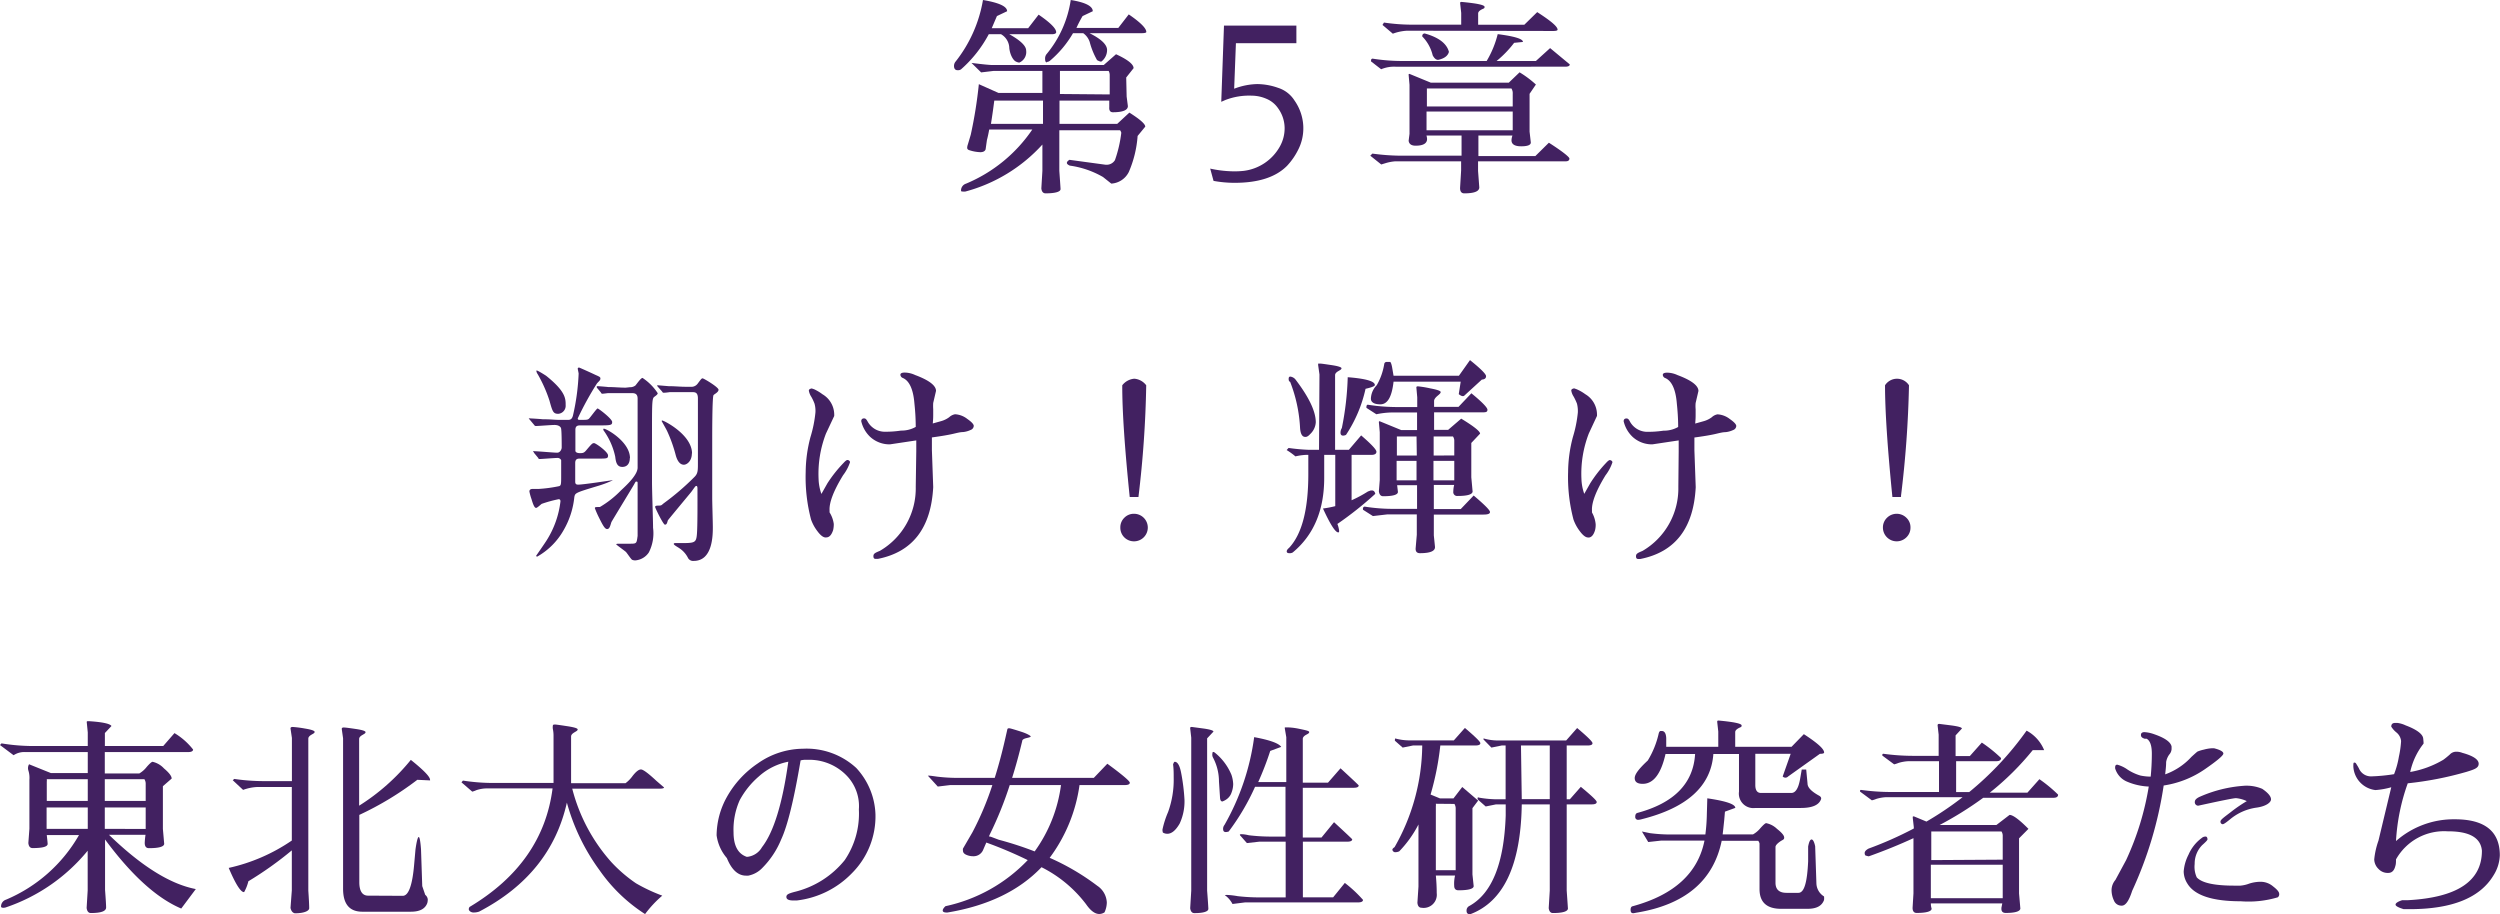
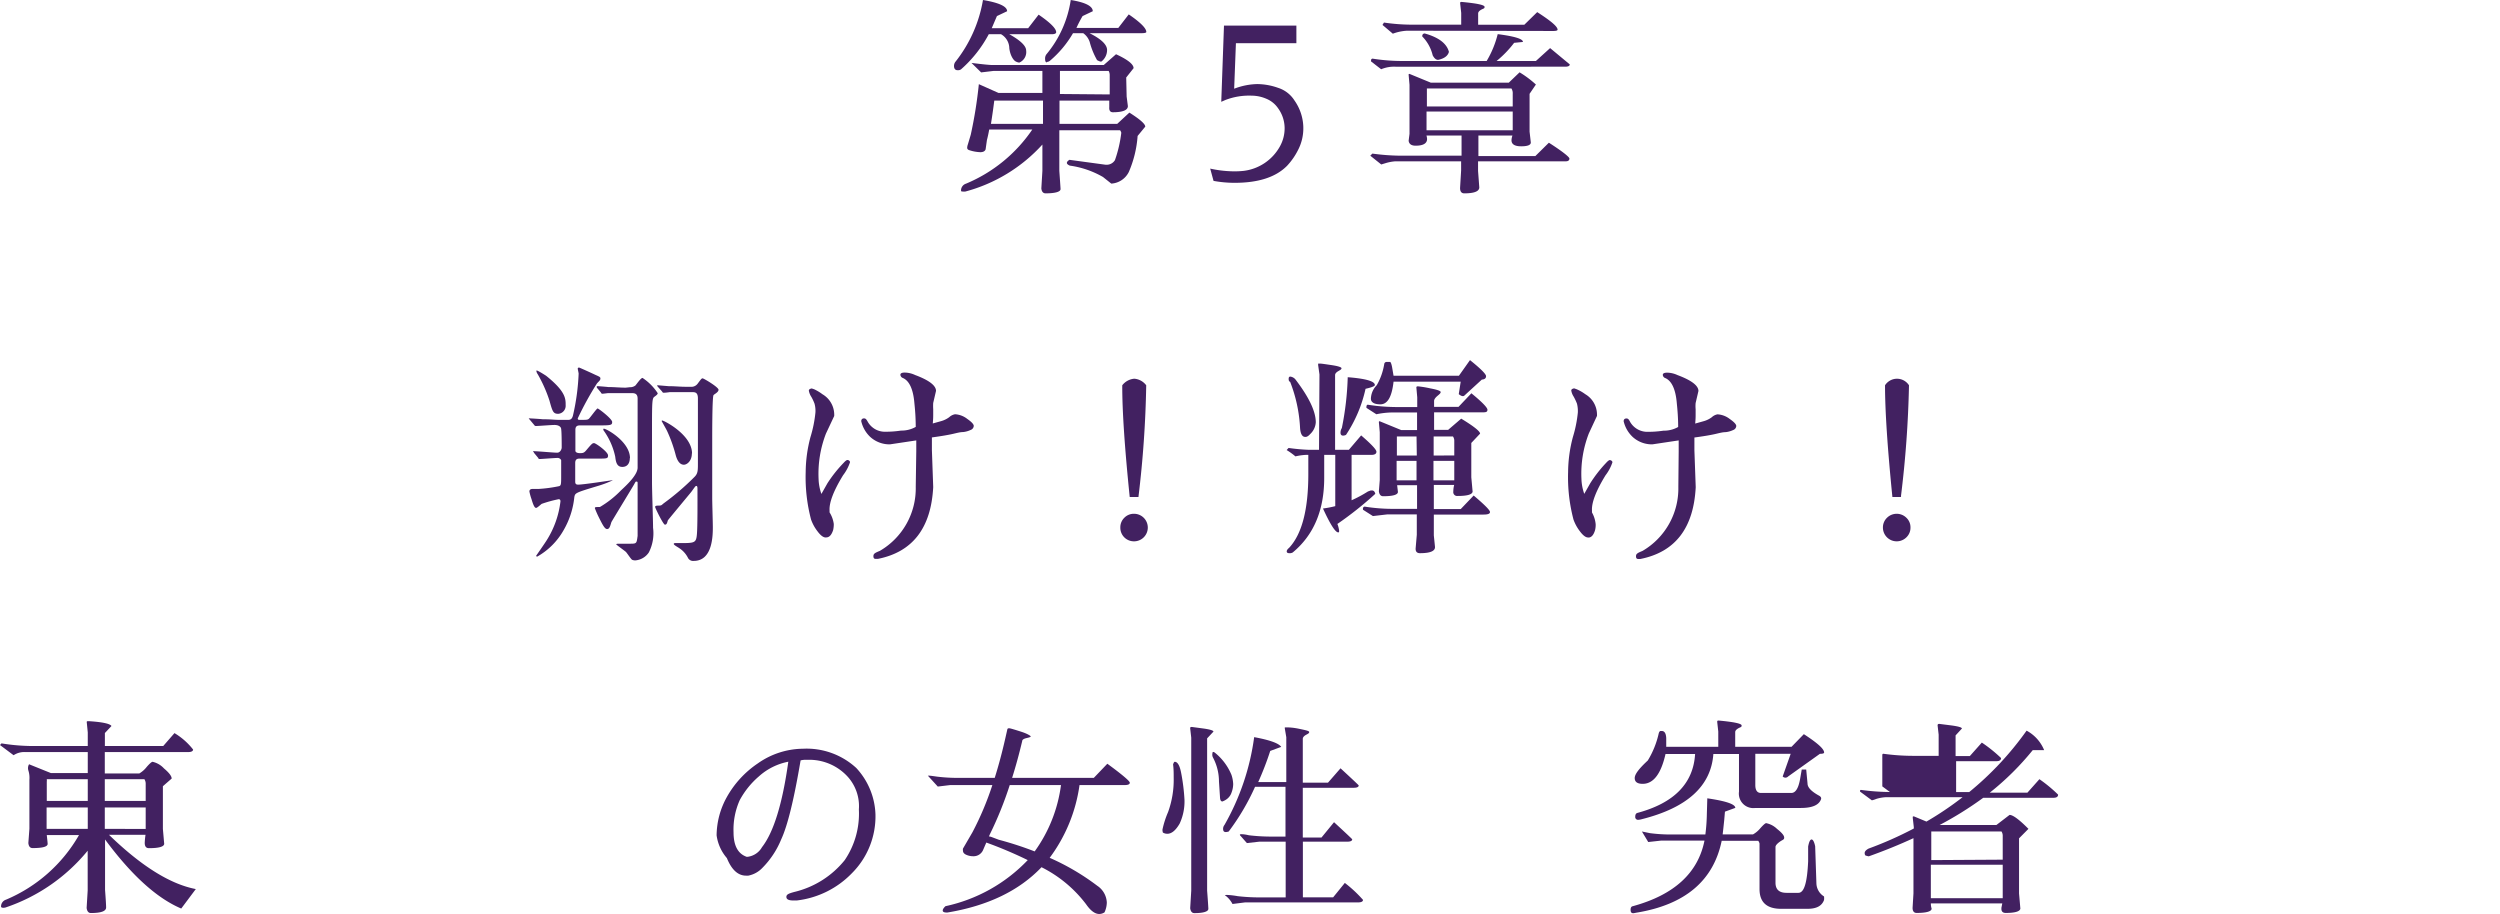
<svg xmlns="http://www.w3.org/2000/svg" viewBox="0 0 284.85 104.17">
  <defs>
    <style>.cls-1{fill:#422161;}</style>
  </defs>
  <g id="レイヤー_2" data-name="レイヤー 2">
    <g id="design">
      <path class="cls-1" d="M109.22,8h-.11c-.27,0-.41-.17-.41-.49a.8.8,0,0,1,.13-.43A15.48,15.48,0,0,0,112,0c1.83.31,2.75.73,2.75,1.28l-1.16.55L113,3.21h4.15l1.19-1.54c1.36.93,2,1.59,2,2,0,.15-.18.23-.53.23H115q1.92,1.07,1.92,1.86a1.3,1.3,0,0,1-.78,1.37s-.18,0-.43-.14-.61-.68-.71-1.49a1.87,1.87,0,0,0-.94-1.6h-1.4a14.2,14.2,0,0,1-3.16,4A.61.61,0,0,1,109.22,8Zm19.15,3,.14,1.09c0,.46-.57.7-1.71.7-.3,0-.44-.2-.41-.58l0-.75h-5.67v2.65h6.58l1.38-1.28c1.2.76,1.81,1.29,1.81,1.6l-.87,1.06a12.61,12.61,0,0,1-1,4.1,2.39,2.39,0,0,1-2,1.33l-.94-.75a10.4,10.4,0,0,0-3.79-1.3c-.22-.1-.33-.2-.33-.31s.09-.22.29-.35l4.12.56h.07a1.1,1.1,0,0,0,1-.53,14.53,14.53,0,0,0,.72-3.11.78.78,0,0,0-.14-.29h-6.92v4.63c.09,1.28.14,2,.14,2.07,0,.32-.62.49-1.71.49-.27,0-.44-.19-.48-.56l.12-2v-3a18.22,18.22,0,0,1-8.76,5.35,1.42,1.42,0,0,1-.34,0c-.11,0-.17,0-.17-.14a.81.81,0,0,1,.56-.75,17.07,17.07,0,0,0,7.56-6.17h-4.91c-.09.5-.18.9-.26,1.2l-.15,1.06c-.08.21-.28.32-.6.32a4.44,4.44,0,0,1-1.23-.22c-.18-.05-.27-.14-.27-.29a1.29,1.29,0,0,1,.08-.38l.33-1.11a51.14,51.14,0,0,0,.92-5.75l2.24,1h5V8.08h-5.55l-1.43.17-1.1-1.08c1.28.16,2.09.24,2.41.24h12.66l1.4-1.23q2,.92,2,1.59l-.84,1.06Zm-9.53,3.11V11.46h-5.55c-.13,1-.26,1.92-.38,2.65Zm.44-7c-.13,0-.2-.13-.2-.38a.8.8,0,0,1,.14-.53A12.51,12.51,0,0,0,122,0c1.67.27,2.51.7,2.51,1.28l-1.16.55a14.21,14.21,0,0,0-.7,1.35h4.77l1.19-1.54c1.36.93,2,1.59,2,2,0,.09-.18.14-.53.14h-5.94q2,1,2,1.92A1.66,1.66,0,0,1,125.51,7q-.11.07-.51-.15a8.52,8.52,0,0,1-.84-2.07,2,2,0,0,0-.74-1h-1.16a12,12,0,0,1-2.65,3.16A.64.64,0,0,1,119.28,7.06Zm7.16,3.65V8.61a1,1,0,0,0-.12-.53h-5.55v2.63Z" />
      <path class="cls-1" d="M140.42,19.52a9.58,9.58,0,0,0,1.27-.05,5.48,5.48,0,0,0,4.15-2.8,4.25,4.25,0,0,0,.53-2.1,3.88,3.88,0,0,0-.75-2.24,3,3,0,0,0-1.34-1.08,4.26,4.26,0,0,0-1.65-.35,7.52,7.52,0,0,0-3,.49l-.48.21.31-8.68h8.25v2h-6.89l-.2,5.19a7.71,7.71,0,0,1,2.62-.53,7.24,7.24,0,0,1,2.39.43,3.44,3.44,0,0,1,1.87,1.45,5.5,5.5,0,0,1,1,3v.1a5.31,5.31,0,0,1-.59,2.51,7.63,7.63,0,0,1-1.27,1.83c-1.28,1.29-3.27,1.93-5.95,1.93a13.2,13.2,0,0,1-2.42-.22l-.38-1.4A13,13,0,0,0,140.42,19.52Z" />
      <path class="cls-1" d="M173.32,16.67c-.73,0-1.1-.23-1.1-.69a1.78,1.78,0,0,1,.11-.54h-3.88v2.34h6.49l1.54-1.52c1.56,1,2.34,1.63,2.34,1.81s-.13.31-.41.31h-10v1.09l.14,1.88c0,.45-.57.68-1.71.68-.32,0-.48-.21-.48-.61l.12-2V18.38H159a5,5,0,0,0-1.16.22l-.46.14-1.25-1,.24-.24a24.93,24.93,0,0,0,3.31.24h6.85V15.44h-4a1.53,1.53,0,0,1,.07.4c0,.5-.44.76-1.3.76-.49,0-.75-.19-.8-.56l.1-.79V9.67l-.1-1.13c0-.08,0-.12.1-.12l2.43,1h8.88l1.23-1.18A11.76,11.76,0,0,1,175,9.63l-.72,1.06V15l.14,1.23Q174.43,16.67,173.32,16.67ZM157.37,7.89,156.22,7a.35.35,0,0,1,0-.12.18.18,0,0,1,.17-.2,21.57,21.57,0,0,0,3.31.27h9.69a11.28,11.28,0,0,0,1.26-3.06c1.94.25,2.9.55,2.87.89l-1,.1a12.06,12.06,0,0,1-2,2.07H175l1.62-1.47,2.24,1.86c0,.17-.18.26-.53.26H159A3.79,3.79,0,0,0,157.37,7.89Zm2.95-4.39a5.37,5.37,0,0,0-1.62.34l-1.18-1,.17-.27a21.81,21.81,0,0,0,3.3.24h5.5V1.47L166.37.39c0-.12,0-.17.17-.17,1.72.16,2.59.34,2.61.55s-.12.19-.37.33-.36.28-.36.44V2.82h5.26l1.47-1.44c1.55,1,2.32,1.64,2.32,2q0,.15-.51.15Zm3.53,3.32c-.23,0-.43-.18-.61-.52a4.59,4.59,0,0,0-1.19-2.15c0-.19.06-.31.27-.34,1.59.44,2.52,1.14,2.77,2.1-.11.43-.49.73-1.13.89Zm8.51,5.31V10.69a1,1,0,0,0-.15-.61h-9.63s0,.7,0,2.05Zm0,2.71V12.71h-9.82v2.13Z" />
      <path class="cls-1" d="M60.83,51.58c0-.08-.1-.13-.1-.17s0,0,.1,0c.41,0,2.29.17,2.65.17S64,51.17,64,51c0-.44,0-2-.08-2.22s-.36-.36-.74-.36-1.84.12-2.13.12c-.09,0-.14-.05-.21-.15l-.46-.55c-.07-.08-.12-.12-.12-.17s0,0,.09,0,1.26.07,1.48.1c1,0,1.27.07,1.93.07h.91c.24,0,.48,0,.61-.48a25.6,25.6,0,0,0,.65-4.78c0-.1-.1-.48-.1-.58s.1-.12.15-.12,1.59.7,1.83.82c.55.24.6.27.6.44s-.14.28-.38.53a35.27,35.27,0,0,0-2.2,4,.15.15,0,0,0,.17.17c.84,0,.94,0,1.09-.12s.89-1.18,1-1.18,1.66,1.18,1.66,1.54-.14.39-1.49.39h-2.1c-.27,0-.6,0-.6.5,0,.8,0,2.25,0,2.39s.17.27.49.27.48,0,.74-.32c.63-.74.7-.82.9-.82s1.59,1,1.59,1.4-.15.36-1.5.36H66.14c-.29,0-.6,0-.6.51v2.12c0,.24.09.34.33.34.63,0,3.81-.5,3.89-.5s.07,0,.07,0a12.1,12.1,0,0,1-1.81.68c-2.48.75-2.48.77-2.58,1.23a9.36,9.36,0,0,1-1.23,3.79,7.91,7.91,0,0,1-3,3,.11.11,0,0,1-.12-.1s1.06-1.52,1.23-1.81a10.58,10.58,0,0,0,1.54-4.39c0-.24-.16-.24-.21-.24a14.25,14.25,0,0,0-1.93.53c-.1.07-.51.46-.63.46s-.27-.1-.53-1a5.64,5.64,0,0,1-.24-.87c0-.22.17-.29.36-.29l.68,0a16,16,0,0,0,2.36-.32c.22-.09.22-.24.22-1.32,0-.25,0-1.55,0-1.64a.46.46,0,0,0-.48-.25c-.26,0-1.76.12-1.93.12s-.14,0-.22-.14Zm1.4-8.76c2.22,1.78,2.22,2.6,2.22,3.33a.92.92,0,0,1-.84,1c-.58,0-.66-.26-1-1.49a15.77,15.77,0,0,0-1.33-3c-.12-.17-.19-.36-.15-.44S62.13,42.75,62.23,42.82Zm9.53,1.3a1,1,0,0,0,.63-.19c.12-.12.62-.87.82-.87a6,6,0,0,1,1.73,1.74c0,.12-.14.24-.38.41s-.27.5-.27,3.33c0,4.43,0,5.59,0,6.46s.12,4.32.12,5.14a4.8,4.8,0,0,1-.48,2.8,2.05,2.05,0,0,1-1.52.91.85.85,0,0,1-.39-.07c-.14-.09-.58-.77-.7-.89s-1.11-.82-1.11-.87.17-.07.22-.07h1.28c.84,0,.82,0,.94-.89,0-.29,0-.87,0-6,0-.09,0-.19-.12-.19s-.1,0-.29.34-2.56,4.22-2.58,4.29c-.15.49-.22.78-.49.78s-.53-.53-.91-1.28a10.75,10.75,0,0,1-.48-1.09c0-.14.07-.14.57-.14a11.37,11.37,0,0,0,2.42-1.91c.89-.82,1.88-1.83,1.88-2.58,0-1.25,0-6.73,0-7.86,0-.63-.41-.63-.74-.63h-.9c-.55,0-1.11,0-1.68,0-.08,0-.56.07-.66.07s-.14,0-.21-.15l-.46-.55C68,44.05,68,44,68,44s0,0,.09,0,1,.07,1.21.1c.72,0,1.28.07,2,.07Zm0,8.08c0,.56-.26,1-.86,1s-.73-.53-.8-1.16a7.9,7.9,0,0,0-1.33-3,.17.17,0,0,1,0-.19C68.91,48.73,71.78,50.27,71.78,52.2Zm6.93-8.13a.88.88,0,0,0,.79-.34c.41-.55.46-.62.58-.62s1.81,1,1.81,1.3-.53.51-.58.63c-.14.34-.14,4.34-.14,5,0,2.24,0,4.51,0,6.73,0,.48.07,2.77.07,3.28,0,.89,0,3.86-2.17,3.86a.66.66,0,0,1-.65-.32,2.85,2.85,0,0,0-1-1.13c-.17-.12-.63-.36-.63-.48s.08-.1.63-.1c1.71,0,1.91,0,2-.94s.07-4,.07-5.19c0-.16,0-.38-.12-.38s-.14.07-.58.67c-.09.12-2.65,3.19-2.68,3.26-.09.34-.14.48-.33.48s-1.11-1.9-1.11-2,0-.17.38-.17.34-.07.63-.29a28.77,28.77,0,0,0,3.43-2.94c.43-.41.43-.73.43-1.62,0-1.06,0-6.2,0-7.36,0-.72-.34-.72-.68-.72H78c-.56,0-1.11,0-1.69,0a6.47,6.47,0,0,1-.65.07c-.1,0-.15,0-.22-.14L75,44.12c-.07-.1-.12-.12-.12-.17s0-.05.1-.05l1.2.1c.73,0,1.28.07,2,.07Zm.14,7.6c0,.85-.55,1.28-.91,1.28-.54,0-.8-.63-.92-1.06A16.29,16.29,0,0,0,76,49.09c-.12-.24-.41-.75-.61-1.11a.07.07,0,0,1,.05-.07C75.55,47.86,78.85,49.5,78.85,51.67Z" />
      <path class="cls-1" d="M94.08,61.24c-.28,0-.59-.24-.94-.71a4.84,4.84,0,0,1-.73-1.34,18.94,18.94,0,0,1-.61-5.41,15.86,15.86,0,0,1,.55-4A14.18,14.18,0,0,0,92.91,47a3.15,3.15,0,0,0-.1-1,5.39,5.39,0,0,0-.37-.79,1.81,1.81,0,0,1-.28-.7c0-.13.11-.21.33-.25l.27.09a5.19,5.19,0,0,1,.95.57,2.7,2.7,0,0,1,1.34,2.24,1.93,1.93,0,0,1,0,.24l-.94,2a12.73,12.73,0,0,0-.84,5.19,5.58,5.58,0,0,0,.32,1.69l.69-1.22a15.13,15.13,0,0,1,1.85-2.33c.2-.22.34-.32.43-.32s.29.08.29.26a5.06,5.06,0,0,1-.79,1.48c-1.08,1.77-1.59,3.1-1.54,4v.23A3.3,3.3,0,0,1,95,59.7a2.92,2.92,0,0,1-.07.69c-.17.53-.41.81-.73.84Zm10.32-9.82,0-1.24-3,.45a3.26,3.26,0,0,1-2.27-.87,3.56,3.56,0,0,1-1-1.77c0-.21.13-.32.32-.32s.28.13.43.4a2.24,2.24,0,0,0,2.06,1.12c.26,0,.84,0,1.74-.13a3.25,3.25,0,0,0,1.66-.42,25.73,25.73,0,0,0-.15-2.66c-.13-1.61-.57-2.58-1.31-2.91a.42.42,0,0,1-.29-.37c0-.16.16-.25.51-.25a2.92,2.92,0,0,1,1.17.28c1.59.59,2.38,1.2,2.38,1.81l-.32,1.37a5.08,5.08,0,0,0,0,.7c0,.26,0,.47,0,.64s0,.49-.05,1l1-.28a2.79,2.79,0,0,0,.88-.44,1.31,1.31,0,0,1,.66-.33,2.48,2.48,0,0,1,1.39.53c.49.34.74.61.74.8a.52.52,0,0,1-.36.46,2.63,2.63,0,0,1-.87.24c-.34,0-.75.12-1.25.23s-1.26.24-2.29.38l0,1.46.15,4.2q-.37,7-6.31,8.18l-.25,0c-.19,0-.27-.12-.25-.37s.26-.35.74-.55a8.24,8.24,0,0,0,4.08-7.28Z" />
      <path class="cls-1" d="M128.1,59a1.51,1.51,0,0,1,1.11-.46,1.57,1.57,0,0,1,1.57,1.57,1.57,1.57,0,0,1-1.57,1.57,1.55,1.55,0,0,1-1.56-1.57A1.51,1.51,0,0,1,128.1,59Zm1.62-2.37h-1q-.86-8.38-.85-12.73a1.93,1.93,0,0,1,1.37-.75,1.88,1.88,0,0,1,1.36.75A122.06,122.06,0,0,1,129.72,56.58Z" />
      <path class="cls-1" d="M156.19,55.88h.12q.31,0,.39.39a40,40,0,0,1-4.32,3.43,3,3,0,0,1,.2.76c0,.13,0,.2-.1.2-.33,0-.91-.91-1.74-2.72a11.51,11.51,0,0,0,1.4-.27l0-5.84h-1.26c0,.67,0,1.55,0,2.63q0,5.52-3.59,8.49a.68.68,0,0,1-.39.08c-.19,0-.29-.07-.29-.2s.09-.26.27-.41q2.19-2.34,2.19-8.39l0-2.2h-.29a6.53,6.53,0,0,0-1.18.17,7.53,7.53,0,0,0-1-.72l.22-.24a22,22,0,0,0,2.26.21h1.21l.05-8.58-.15-1.07v-.09s0-.08,0-.08h.29c.08,0,.5.06,1.24.17s1.13.24,1.13.36-.13.19-.37.33-.36.29-.36.45v8.51h1.57l1.4-1.64q1.74,1.5,1.74,1.86c0,.24-.2.36-.58.36H154V57a14.27,14.27,0,0,0,1.86-1Zm-9.36-12.71c0-.18.06-.26.19-.26a.89.89,0,0,1,.61.36c1.52,2,2.29,3.61,2.29,4.85a2,2,0,0,1-.65,1.35c-.2.22-.38.33-.56.31-.34,0-.53-.35-.58-1A16.7,16.7,0,0,0,147,43.51C146.87,43.46,146.83,43.35,146.83,43.17Zm5.91,6.2a1,1,0,0,1,.15-.6,33.67,33.67,0,0,0,.67-5.79c2.06.16,3.09.46,3.09.89,0,.13-.36.27-1.06.43a15.5,15.5,0,0,1-2.22,5.24.51.51,0,0,1-.17.07C152.93,49.68,152.77,49.6,152.74,49.37ZM163.5,62.28q.08.75-1.71.75c-.36,0-.52-.2-.49-.58l.13-1.52V58.61h-3.36l-1.64.19-1.13-.72a.48.48,0,0,1,0-.18c0-.07.06-.13.17-.18a20.48,20.48,0,0,0,3.31.26h2.68v-2.7h-2.27l.09.77c0,.33-.59.49-1.68.49-.28,0-.44-.19-.49-.56l.1-1.28V49.25l-.1-1.13c0-.08,0-.12.1-.12l2.44,1h1.81V47h-3a9.52,9.52,0,0,0-1.64.2l-1.13-.73c0-.19,0-.31.14-.36a21.57,21.57,0,0,0,3.31.27h2.34V45.27l-.1-1.13c0-.08.06-.12.19-.12a11.83,11.83,0,0,1,1.39.23c.8.15,1.19.29,1.19.42s-.12.23-.37.44-.38.41-.38.57v.68h2.78l1.47-1.55c1.22,1,1.83,1.63,1.83,1.88s-.18.29-.5.29h-5.58v2H165l1.49-1.28c1.43.87,2.15,1.44,2.15,1.71l-1,1.06v3.91l.15,1.64c-.05.33-.62.49-1.71.49a.44.44,0,0,1-.49-.51,3.08,3.08,0,0,1,.1-.75h-2.32V58h3.07l1.47-1.54c1.24,1.05,1.86,1.67,1.86,1.88s-.27.29-.75.29h-5.65V61Zm-6.22-16.21h0c-.72,0-1.08-.24-1.08-.65a2.28,2.28,0,0,1,.67-1.53,7.16,7.16,0,0,0,.85-2.41.27.27,0,0,1,.3-.24h.36c.07,0,.15.18.23.57l.17,1h7.45l1.26-1.78q1.83,1.47,1.83,1.83t-.48.39l-2,1.83c-.13.11-.34.06-.63-.17l.22-1.42h-7.65C158.59,45.21,158.1,46.07,157.28,46.07Zm4.12,3.66h-2.24l0,2.17h2.27Zm0,2.78h-2.27v2.22h2.27Zm4.3-.61V50.26a.86.86,0,0,0-.15-.53h-2.2l0,2.17Zm0,2.83V52.51h-2.37v2.22Z" />
      <path class="cls-1" d="M180.94,61.24c-.27,0-.58-.24-.93-.71a4.84,4.84,0,0,1-.73-1.34,18.94,18.94,0,0,1-.61-5.41,15.86,15.86,0,0,1,.55-4,14.18,14.18,0,0,0,.56-2.79,3.5,3.5,0,0,0-.1-1,6.73,6.73,0,0,0-.37-.79,1.81,1.81,0,0,1-.28-.7c0-.13.11-.21.33-.25l.26.09a4.85,4.85,0,0,1,1,.57,2.7,2.7,0,0,1,1.34,2.24,1.94,1.94,0,0,1,0,.24l-.93,2a12.73,12.73,0,0,0-.84,5.19,5.58,5.58,0,0,0,.32,1.69l.69-1.22A15.13,15.13,0,0,1,183,52.74c.2-.22.34-.32.42-.32s.3.08.3.26a5.06,5.06,0,0,1-.79,1.48c-1.08,1.77-1.59,3.1-1.54,4v.23a3.41,3.41,0,0,1,.42,1.33,2.47,2.47,0,0,1-.07.69q-.24.8-.72.84Zm10.33-9.82,0-1.24-3,.45a3.24,3.24,0,0,1-2.27-.87A3.56,3.56,0,0,1,185,48c0-.21.12-.32.32-.32s.28.13.42.4a2.26,2.26,0,0,0,2.07,1.12c.26,0,.84,0,1.74-.13a3.25,3.25,0,0,0,1.66-.42c0-1-.07-1.88-.15-2.66-.13-1.61-.57-2.58-1.31-2.91a.41.41,0,0,1-.29-.37c0-.16.16-.25.51-.25a2.92,2.92,0,0,1,1.17.28c1.59.59,2.38,1.2,2.38,1.81l-.32,1.37a3.88,3.88,0,0,0,0,.7c0,.26,0,.47,0,.64s0,.49-.05,1l1-.28a2.74,2.74,0,0,0,.89-.44,1.29,1.29,0,0,1,.65-.33,2.5,2.5,0,0,1,1.4.53c.49.34.74.61.74.8a.52.52,0,0,1-.36.46,2.63,2.63,0,0,1-.87.24c-.34,0-.76.12-1.25.23s-1.26.24-2.29.38l0,1.46.15,4.2q-.36,7-6.31,8.18l-.25,0c-.18,0-.26-.12-.24-.37s.26-.35.74-.55a8.24,8.24,0,0,0,4.08-7.28Z" />
      <path class="cls-1" d="M215,59a1.57,1.57,0,0,1,2.22,0,1.48,1.48,0,0,1,.46,1.11,1.51,1.51,0,0,1-.46,1.11,1.57,1.57,0,0,1-2.68-1.11A1.52,1.52,0,0,1,215,59Zm1.62-2.37h-1q-.84-8.38-.84-12.73a1.62,1.62,0,0,1,2.73,0A122.06,122.06,0,0,1,216.59,56.58Z" />
      <path class="cls-1" d="M12.09,103.4q0,.63-1.74.63c-.27,0-.43-.2-.48-.58l.12-2V96.93A20.57,20.57,0,0,1,.63,103.4c-.34.08-.51,0-.51-.1a.81.81,0,0,1,.56-.79A17.33,17.33,0,0,0,9,95.15H5.33c.07.61.1.95.1,1q0,.48-1.71.48c-.29,0-.45-.19-.49-.58l.12-1.61v-5.6a2.77,2.77,0,0,0-.12-1.06.88.88,0,0,1,.08-.7l2.48,1H10V85.69H2.87a2.2,2.2,0,0,0-1.32.36L0,84.89l.17-.19A22.34,22.34,0,0,0,3.55,85H10V83.45l-.12-1.21a.13.13,0,0,1,.12-.07h.12c1.54.1,2.4.28,2.58.55l-.75.8V85H18.6l1.28-1.47A7.72,7.72,0,0,1,22,85.4c0,.19-.21.29-.54.29H11.94v2.44h3.93a3,3,0,0,0,.84-.74c.34-.39.57-.59.68-.59a2.52,2.52,0,0,1,1.29.75c.59.5.88.88.88,1.16l-1,.87v4.87l.15,1.71q-.06.48-1.74.48c-.32,0-.48-.2-.48-.61a8.67,8.67,0,0,1,.09-.91H12.42q5.51,5.34,9.89,6.18l-1.66,2.22q-4.17-1.77-8.68-7.87v5.75C12.05,102.46,12.09,103.12,12.09,103.4ZM10,88.78H5.33a1.12,1.12,0,0,1,0,.29v2.19H10ZM5.31,92v2.44H10V92ZM16.6,89.33a.94.94,0,0,0-.15-.55H11.94v2.48H16.6Zm0,5.12V92H11.94v2.44Z" />
-       <path class="cls-1" d="M33.1,103.45l.15-2V96.89a40.14,40.14,0,0,1-4.95,3.52,4.83,4.83,0,0,1-.48,1.23h-.09c-.37-.1-.93-1-1.67-2.75a20.58,20.58,0,0,0,7.19-3.12v-6.1H29.32A5.37,5.37,0,0,0,27.7,90L26.52,88.9l.17-.15A23,23,0,0,0,30,89h3.26V84.08L33.1,83c0-.11.07-.17.26-.17a12.62,12.62,0,0,1,1.39.18c.74.12,1.1.25,1.1.38s-.12.18-.36.32-.36.29-.36.45v17.32c.07,1,.1,1.7.1,2s-.55.58-1.64.58C33.35,104,33.19,103.83,33.1,103.45Zm12.79-1.38c.66,0,1.1-1.2,1.3-3.59l.15-1.69c.14-1,.27-1.42.37-1.42s.19.46.26,1.39l.14,4.2.34,1a.75.75,0,0,1,.29.51,1.58,1.58,0,0,1-.05.41c-.24.68-.87,1-1.88,1H41.28c-1.46,0-2.19-.87-2.19-2.62V84.12l-.15-1.06c0-.11.06-.17.23-.17s.63.06,1.37.17,1.11.23,1.11.36-.13.19-.37.33-.36.28-.36.45v7.6a24,24,0,0,0,5.89-5.22C48.26,87.74,49,88.5,49,88.85a.15.15,0,0,1,0,.07l-1.45-.07a35.57,35.57,0,0,1-6.61,4v7.66c0,1,.33,1.54,1,1.54Z" />
-       <path class="cls-1" d="M73.5,104.15a18.47,18.47,0,0,1-5.19-5,23.54,23.54,0,0,1-3.72-7.7q-1.83,8.16-10,12.42a1.87,1.87,0,0,1-.59.1.66.66,0,0,1-.44-.13.36.36,0,0,1-.15-.24.51.51,0,0,1,.09-.26q8.37-5,9.46-13.51H55.45a3.93,3.93,0,0,0-1.17.2,2.74,2.74,0,0,1-.47.17l-1.23-1.06.17-.2a22.34,22.34,0,0,0,3.38.27h6.94V83.83A3.68,3.68,0,0,0,63,83.1a1.21,1.21,0,0,1,0-.46c0-.06.11-.09.23-.09s.6.07,1.39.19,1.2.24,1.2.37-.13.19-.38.34-.37.3-.37.46v5.33h6.2a3.8,3.8,0,0,0,.81-.83c.39-.5.71-.74.95-.74s.83.43,1.76,1.3l.87.75c0,.1-.2.14-.53.14H65.2a20,20,0,0,0,4.44,8.35,16.35,16.35,0,0,0,2.82,2.43,19.26,19.26,0,0,0,3,1.41A12.69,12.69,0,0,0,73.5,104.15Z" />
      <path class="cls-1" d="M90.37,102.6c-.52,0-.78-.14-.77-.42s.29-.38.9-.55A10.49,10.49,0,0,0,96.25,98a9.42,9.42,0,0,0,1.61-5.77,5,5,0,0,0-1.29-3.75,5.92,5.92,0,0,0-4.29-1.91h-.53a2.34,2.34,0,0,0-.53.07c-.75,4.44-1.48,7.43-2.21,9a9.92,9.92,0,0,1-2.12,3.22,3,3,0,0,1-1.63.91H85c-.91,0-1.64-.67-2.18-2a5,5,0,0,1-1.17-2.59v0a9.1,9.1,0,0,1,1.17-4.37A11.19,11.19,0,0,1,86.32,87a9.07,9.07,0,0,1,5.17-1.69,8.36,8.36,0,0,1,6.07,2.19,8.16,8.16,0,0,1,2.19,5.27,9.16,9.16,0,0,1-2.69,6.73,10.4,10.4,0,0,1-6.27,3.1Zm-3.9-14.14a9.49,9.49,0,0,0-2.19,2.72,8.21,8.21,0,0,0-.7,3.65c0,1.52.5,2.44,1.48,2.79h.15a2.19,2.19,0,0,0,1.61-1.09q2-2.57,3-9.74A7,7,0,0,0,86.47,88.46Z" />
      <path class="cls-1" d="M105.72,88.38s0,0,0,0Zm0,0,1.13,1.24,1.42-.17h4.8a34.13,34.13,0,0,1-2.27,5.38l-1.08,1.86a.75.75,0,0,0,0,.24c0,.2.13.36.39.47a1.9,1.9,0,0,0,.77.16,1.18,1.18,0,0,0,1.15-.75l.35-.81a47.41,47.41,0,0,1,4.72,2,18.23,18.23,0,0,1-9.37,5.25c-.24.22-.34.41-.31.54s.21.2.55.18q6.88-1.15,10.7-5.16a14.53,14.53,0,0,1,5.08,4.22q.77,1.11,1.5,1.11a1.09,1.09,0,0,0,.6-.19,2.79,2.79,0,0,0,.26-1.11,2.41,2.41,0,0,0-1.08-1.91,26.87,26.87,0,0,0-5.43-3.19A18,18,0,0,0,123,89.45h5.15c.38,0,.58-.09.58-.27s-.85-.91-2.56-2.16l-1.54,1.61h-9.31c.42-1.32.8-2.72,1.15-4.19,0-.17.21-.28.52-.35s.45-.12.45-.18-.35-.3-1.06-.53-1.15-.36-1.31-.39-.26,0-.29.1l-.24,1.06c-.36,1.59-.76,3.08-1.2,4.48h-4a19.27,19.27,0,0,1-2.57-.14c-.49-.07-.78-.11-.88-.11Zm9.33,1.07h5.84a16.58,16.58,0,0,1-3,7.56,39.24,39.24,0,0,0-4.09-1.33l-.77-.29a1.39,1.39,0,0,0-.35-.09l.11-.25A41.26,41.26,0,0,0,115.05,89.45Z" />
      <path class="cls-1" d="M133.85,86.8h0c.32,0,.57.42.73,1.26a22.68,22.68,0,0,1,.38,3.06,6,6,0,0,1-.55,2.72c-.45.78-.92,1.16-1.4,1.16a.94.94,0,0,1-.51-.14s-.05-.13-.05-.33a10.35,10.35,0,0,1,.64-2,10.77,10.77,0,0,0,.64-3.92c0-.5,0-1-.07-1.52C133.73,86.91,133.78,86.8,133.85,86.8Zm1.88-2.75L135.61,83c0-.11,0-.17.19-.17l1.28.17c.79.11,1.18.23,1.18.36l-.72.77v17.35c.1,1.28.14,2,.14,2.07,0,.32-.58.49-1.59.49-.27,0-.43-.19-.48-.56l.12-2Zm3.16,5a5.86,5.86,0,0,0-.7-2.77.7.7,0,0,1-.05-.41q0-.31.27-.12a6.35,6.35,0,0,1,1.9,2.53,3.72,3.72,0,0,1,.2,1.06,2.78,2.78,0,0,1-.18.94,1.53,1.53,0,0,1-.52.75,1.92,1.92,0,0,1-.53.29c-.16,0-.25-.14-.27-.43ZM140.43,103a2.88,2.88,0,0,0-.78-.94c-.15-.07-.09-.09.19-.09a8.91,8.91,0,0,1,1.19.14,21.75,21.75,0,0,0,2.59.14h2.87V95.9h-3l-1.42.16-.72-.82a.19.19,0,0,1-.08-.13s0-.06.14-.06.38,0,.89.12a21.17,21.17,0,0,0,2.59.15h1.58c0-2.08,0-4,0-5.67H143A26.43,26.43,0,0,1,140,94.74c-.34.11-.54.08-.61-.1a.7.7,0,0,1,.13-.65,27.55,27.55,0,0,0,3.38-10c1.78.33,2.81.7,3.08,1.11l-1.25.46a34,34,0,0,1-1.37,3.55h3.2V84L146.39,83v-.12s.08,0,.24,0,.63,0,1.39.16,1.15.24,1.15.37-.12.19-.36.32-.37.29-.37.45v5h2.87l1.43-1.64q2.07,1.91,2.07,1.95c0,.18-.19.27-.58.27h-5.79v5.67h2.13L152,93.68q2.07,1.91,2.07,1.95,0,.27-.57.27h-5.05v6.34h3.45l1.33-1.64a14.6,14.6,0,0,1,2.07,1.93c0,.19-.19.29-.57.29H141.86Z" />
-       <path class="cls-1" d="M168.67,84.68c0,.17-.19.26-.56.26h-4A32.21,32.21,0,0,1,163,90.53l1.07.44h1.54l1-1.3,1.81,1.55-.65.86v7.55l.14,1.33c0,.32-.61.48-1.73.48-.33,0-.49-.17-.49-.53a4,4,0,0,1,.1-1.15H163.6c.06.62.1,1.3.1,2a1.5,1.5,0,0,1-1.72,1.67c-.29,0-.45-.2-.48-.58l.12-1.84V93.94A12.86,12.86,0,0,1,159.43,97a1.1,1.1,0,0,1-.43.1.3.3,0,0,1-.26-.1.28.28,0,0,1-.09-.2c0-.07.08-.16.25-.28a23.73,23.73,0,0,0,3.15-11.58H161l-1.18.24-.87-.77a.17.17,0,0,1,0-.17c0-.09,0-.12.14-.07a6.16,6.16,0,0,0,1.46.19h5.1l1.26-1.42C168.06,83.92,168.67,84.5,168.67,84.68Zm-5.07,6.9a1.19,1.19,0,0,1,0,.29v7.28h2.26v-7a1,1,0,0,0-.14-.55Zm17.85-6.9c0,.17-.18.26-.55.26h-2.39v6.13h.36l1.25-1.42c1.21,1,1.81,1.56,1.81,1.73s-.18.27-.55.27h-2.87v9.82c.09,1.28.14,2,.14,2.07-.05.32-.62.49-1.71.49-.27,0-.43-.19-.48-.56l.12-2V91.65h-3.19q-.16,10.38-5.88,12.52c-.28,0-.41-.13-.41-.39a.57.57,0,0,1,.31-.55q3.87-2.13,4.15-10.3V91.65h-1.1l-1.18.24-.87-.77a.18.18,0,0,1-.05-.17c0-.1.05-.12.15-.07a12.16,12.16,0,0,0,2.36.19h.68l0-6.13h-.44l-1.18.24-.75-.77-.16-.17c0-.09,0-.12.14-.07a5.86,5.86,0,0,0,1.47.2h7.82l1.25-1.42C180.85,83.92,181.45,84.5,181.45,84.68Zm-4.87.26H173.3q.07,4.82.09,6.11v0h3.19Z" />
      <path class="cls-1" d="M187.8,95.94l-.72-1.2.92.19a17.8,17.8,0,0,0,2.58.15h3.73a21.36,21.36,0,0,0,.17-2.38l.05-1.74c2.13.31,3.19.67,3.19,1.09l-1.18.43-.08.94q-.11,1.08-.18,1.65h3.46a3,3,0,0,0,.84-.71q.51-.57.66-.57a2.49,2.49,0,0,1,1.23.65c.55.44.82.75.82,1s-.17.23-.49.46-.5.44-.5.6v4.07c0,.78.42,1.16,1.26,1.16h1.35c.67,0,1-1.2,1.11-3.59l0-1.69c.1-.53.23-.8.39-.8s.3.26.41.77l.14,4.2a1.81,1.81,0,0,0,.87,1.52,1.62,1.62,0,0,1,0,.41c-.25.68-.87,1-1.89,1h-3q-2.46,0-2.46-2.25l0-5.19a.75.75,0,0,0-.15-.31h-4.16q-1.41,6.83-9.71,8.19l-.32.06-.06,0c-.2,0-.29-.13-.29-.38s.08-.39.26-.42c4.71-1.29,7.42-3.78,8.16-7.47l-4.95,0Zm-.63-6.63c-.61,0-.91-.22-.91-.66s.5-1.08,1.49-2A10.11,10.11,0,0,0,189,83.54c.05-.16.12-.24.2-.25h.14c.31,0,.48.26.51.8l0,1,5.93,0V83.35l-.12-1.08c0-.12,0-.17.17-.17,1.72.16,2.59.34,2.61.55s-.13.19-.37.33-.36.28-.36.44v1.67l6.42,0,1.4-1.44c1.54,1,2.31,1.68,2.31,2.09q0,.15-.48.15l-3.62,2.58a.42.42,0,0,1-.62,0l.91-2.58H200v3.55c0,.61.22.91.65.91h3.45c.48,0,.81-.52,1-1.57l.19-1.1.51,0,.15,1.59c0,.47.47.92,1.3,1.38.21.11.29.25.24.41-.24.67-1,1-2.32,1H200a1.65,1.65,0,0,1-1.86-1.86l0-4.29h-2.92q-.39,5.48-8.16,7.43a1.81,1.81,0,0,1-.38.07.32.32,0,0,1-.36-.36c0-.24.09-.39.26-.43q6.26-1.69,6.56-6.71h-3.37Q189,89.31,187.17,89.31Z" />
-       <path class="cls-1" d="M212.64,97.5c-.12,0-.18-.14-.18-.31s.15-.34.44-.5a41.57,41.57,0,0,0,5.16-2.29v-.15l-.12-1.06c0-.11,0-.17.05-.17h.09l1.42.59a37.11,37.11,0,0,0,4.12-2.78h-8.7a4.6,4.6,0,0,0-1.14.2,3,3,0,0,1-.5.16l-1.35-1v-.09s0-.07.1-.1a25.13,25.13,0,0,0,3.33.24h5.57V86.73h-3.47a4.6,4.6,0,0,0-1.15.2,3.51,3.51,0,0,1-.49.16l-1.35-1V86s0-.07.09-.12a25.13,25.13,0,0,0,3.33.24h3V83.71l-.12-1.06c0-.11.05-.17.19-.17l1.34.17c.83.11,1.24.23,1.24.36l-.72.78v2.36h1.62l1.37-1.54A16.2,16.2,0,0,1,228,86.37q0,.36-.54.36h-4.58v3.52h1.49a35.77,35.77,0,0,0,6.54-7,4.41,4.41,0,0,1,2,2.22l-1.3,0a31.26,31.26,0,0,1-4.9,4.85H231l1.37-1.54a16.2,16.2,0,0,1,2.13,1.76c0,.24-.18.36-.53.36h-8A39.77,39.77,0,0,1,221,94h6.47l1.5-1.15c.38,0,1.1.53,2.15,1.59l-1.07,1.08v6.28l.15,1.73c-.05.32-.6.49-1.67.49-.32,0-.49-.16-.49-.46,0,0,0-.08,0-.12l.1-.51H220q0,.32.09.6c0,.32-.61.49-1.71.49-.3,0-.46-.2-.46-.58l.1-1.64v-6.3q-2.4,1.11-5.09,2.07A1.73,1.73,0,0,1,212.64,97.5Zm15.55,4.84V98.53H220l0,3.81Zm0-4.39V95.27a.9.9,0,0,0-.14-.53h-8V98Z" />
-       <path class="cls-1" d="M243.94,83.73c0-.2.14-.31.4-.31a3.92,3.92,0,0,1,1.09.23c1.25.43,1.9.9,2,1.41v.3a1.05,1.05,0,0,1-.27.62,2,2,0,0,0-.35.85c0,.46-.06.93-.11,1.4a7.47,7.47,0,0,0,3-2c.4-.36.62-.56.69-.6a4.3,4.3,0,0,1,.72-.22,4.54,4.54,0,0,1,.85-.15l.32,0q1.05.27,1.05.6t-2.13,1.8a11.2,11.2,0,0,1-4.67,1.84,44.21,44.21,0,0,1-3.59,12c-.36,1.13-.75,1.69-1.18,1.69a.92.92,0,0,1-.9-.59,2.82,2.82,0,0,1-.27-1.19,1.82,1.82,0,0,1,.44-1.15L242.25,98a32.2,32.2,0,0,0,2.58-8.38,7,7,0,0,1-2.5-.57A2.36,2.36,0,0,1,241,87.55a.79.79,0,0,1,0-.13c0-.2.09-.3.25-.29a3.72,3.72,0,0,1,1.17.56,5.45,5.45,0,0,0,1.48.68,6.14,6.14,0,0,0,1.15.12c.08-.82.13-1.7.13-2.62s-.2-1.49-.6-1.7l-.22,0C244.05,84.07,243.93,83.94,243.94,83.73Zm7.58,11.92c0,.07-.2.29-.6.64a3,3,0,0,0-.86,2.15,2.9,2.9,0,0,0,.24,1.53c.58.63,2,.94,4.28.94h.69a3.72,3.72,0,0,0,1-.23,4.3,4.3,0,0,1,1.33-.21A2.19,2.19,0,0,1,259,101q.69.53.69.84a.43.43,0,0,1-.16.4,11.6,11.6,0,0,1-4.23.45q-4.83,0-6.06-2a2.63,2.63,0,0,1-.43-1.4,5,5,0,0,1,.55-1.91,4.64,4.64,0,0,1,1.52-1.91.62.62,0,0,1,.37-.15C251.42,95.29,251.52,95.41,251.52,95.65Zm3.25-4.71c-.27,0-1.7.29-4.3.86a.39.39,0,0,1-.39-.45c0-.22.21-.42.64-.6a15,15,0,0,1,4.85-1.21,4.55,4.55,0,0,1,2.19.34c.67.46,1,.86,1,1.2s-.55.79-1.65.94a6,6,0,0,0-3,1.32c-.46.38-.75.58-.86.57s-.25-.09-.25-.3.38-.47,1.15-1.06A16.52,16.52,0,0,1,256,91.28,3.72,3.72,0,0,0,254.77,90.94Z" />
-       <path class="cls-1" d="M272.12,99.46A1.42,1.42,0,0,1,271,99a1.56,1.56,0,0,1-.48-1.08,9,9,0,0,1,.48-2.13l1.46-6.09a8.82,8.82,0,0,1-1.8.32,2.85,2.85,0,0,1-2.52-2.68c0-.3,0-.45.1-.45a.22.22,0,0,1,.2.09l.22.36.12.22a1.48,1.48,0,0,0,1.4.9,19.84,19.84,0,0,0,2.6-.25,9.76,9.76,0,0,0,.55-2,11.16,11.16,0,0,0,.25-1.77,1.44,1.44,0,0,0-.55-1,2.59,2.59,0,0,1-.57-.65q0-.42.45-.42h.25a3.12,3.12,0,0,1,.94.28c1.28.48,1.95,1,2,1.49s.06.61,0,.64a7.91,7.91,0,0,0-1.48,3.18,11.13,11.13,0,0,0,3.77-1.39c.25-.18.49-.38.73-.59a1,1,0,0,1,.73-.33,1.87,1.87,0,0,1,.71.13c1.24.34,1.86.76,1.86,1.24s-.46.64-1.37.92a38.19,38.19,0,0,1-6.71,1.31A23.17,23.17,0,0,0,273,95.83a9.94,9.94,0,0,1,6.71-2.48q5.11,0,5.12,4.1a4.57,4.57,0,0,1-.72,2.29q-2.31,3.84-9.52,3.85h-.72c-.61-.19-.92-.36-.92-.52s.25-.34.75-.5l.62,0c5.65-.3,8.47-2.17,8.47-5.64q-.19-2.2-3.82-2.21h-.08A6.28,6.28,0,0,0,273,97.92c0,.28,0,.54-.08.77C272.79,99.21,272.52,99.46,272.12,99.46Z" />
+       <path class="cls-1" d="M212.64,97.5c-.12,0-.18-.14-.18-.31s.15-.34.44-.5a41.57,41.57,0,0,0,5.16-2.29v-.15l-.12-1.06c0-.11,0-.17.05-.17h.09l1.42.59a37.11,37.11,0,0,0,4.12-2.78h-8.7a4.6,4.6,0,0,0-1.14.2,3,3,0,0,1-.5.16l-1.35-1v-.09s0-.07.1-.1a25.13,25.13,0,0,0,3.33.24h5.57h-3.47a4.6,4.6,0,0,0-1.15.2,3.51,3.51,0,0,1-.49.16l-1.35-1V86s0-.07.09-.12a25.13,25.13,0,0,0,3.33.24h3V83.71l-.12-1.06c0-.11.05-.17.19-.17l1.34.17c.83.11,1.24.23,1.24.36l-.72.78v2.36h1.62l1.37-1.54A16.2,16.2,0,0,1,228,86.37q0,.36-.54.36h-4.58v3.52h1.49a35.77,35.77,0,0,0,6.54-7,4.41,4.41,0,0,1,2,2.22l-1.3,0a31.26,31.26,0,0,1-4.9,4.85H231l1.37-1.54a16.2,16.2,0,0,1,2.13,1.76c0,.24-.18.36-.53.36h-8A39.77,39.77,0,0,1,221,94h6.47l1.5-1.15c.38,0,1.1.53,2.15,1.59l-1.07,1.08v6.28l.15,1.73c-.05.32-.6.49-1.67.49-.32,0-.49-.16-.49-.46,0,0,0-.08,0-.12l.1-.51H220q0,.32.09.6c0,.32-.61.49-1.71.49-.3,0-.46-.2-.46-.58l.1-1.64v-6.3q-2.4,1.11-5.09,2.07A1.73,1.73,0,0,1,212.64,97.5Zm15.55,4.84V98.53H220l0,3.81Zm0-4.39V95.27a.9.9,0,0,0-.14-.53h-8V98Z" />
    </g>
  </g>
</svg>